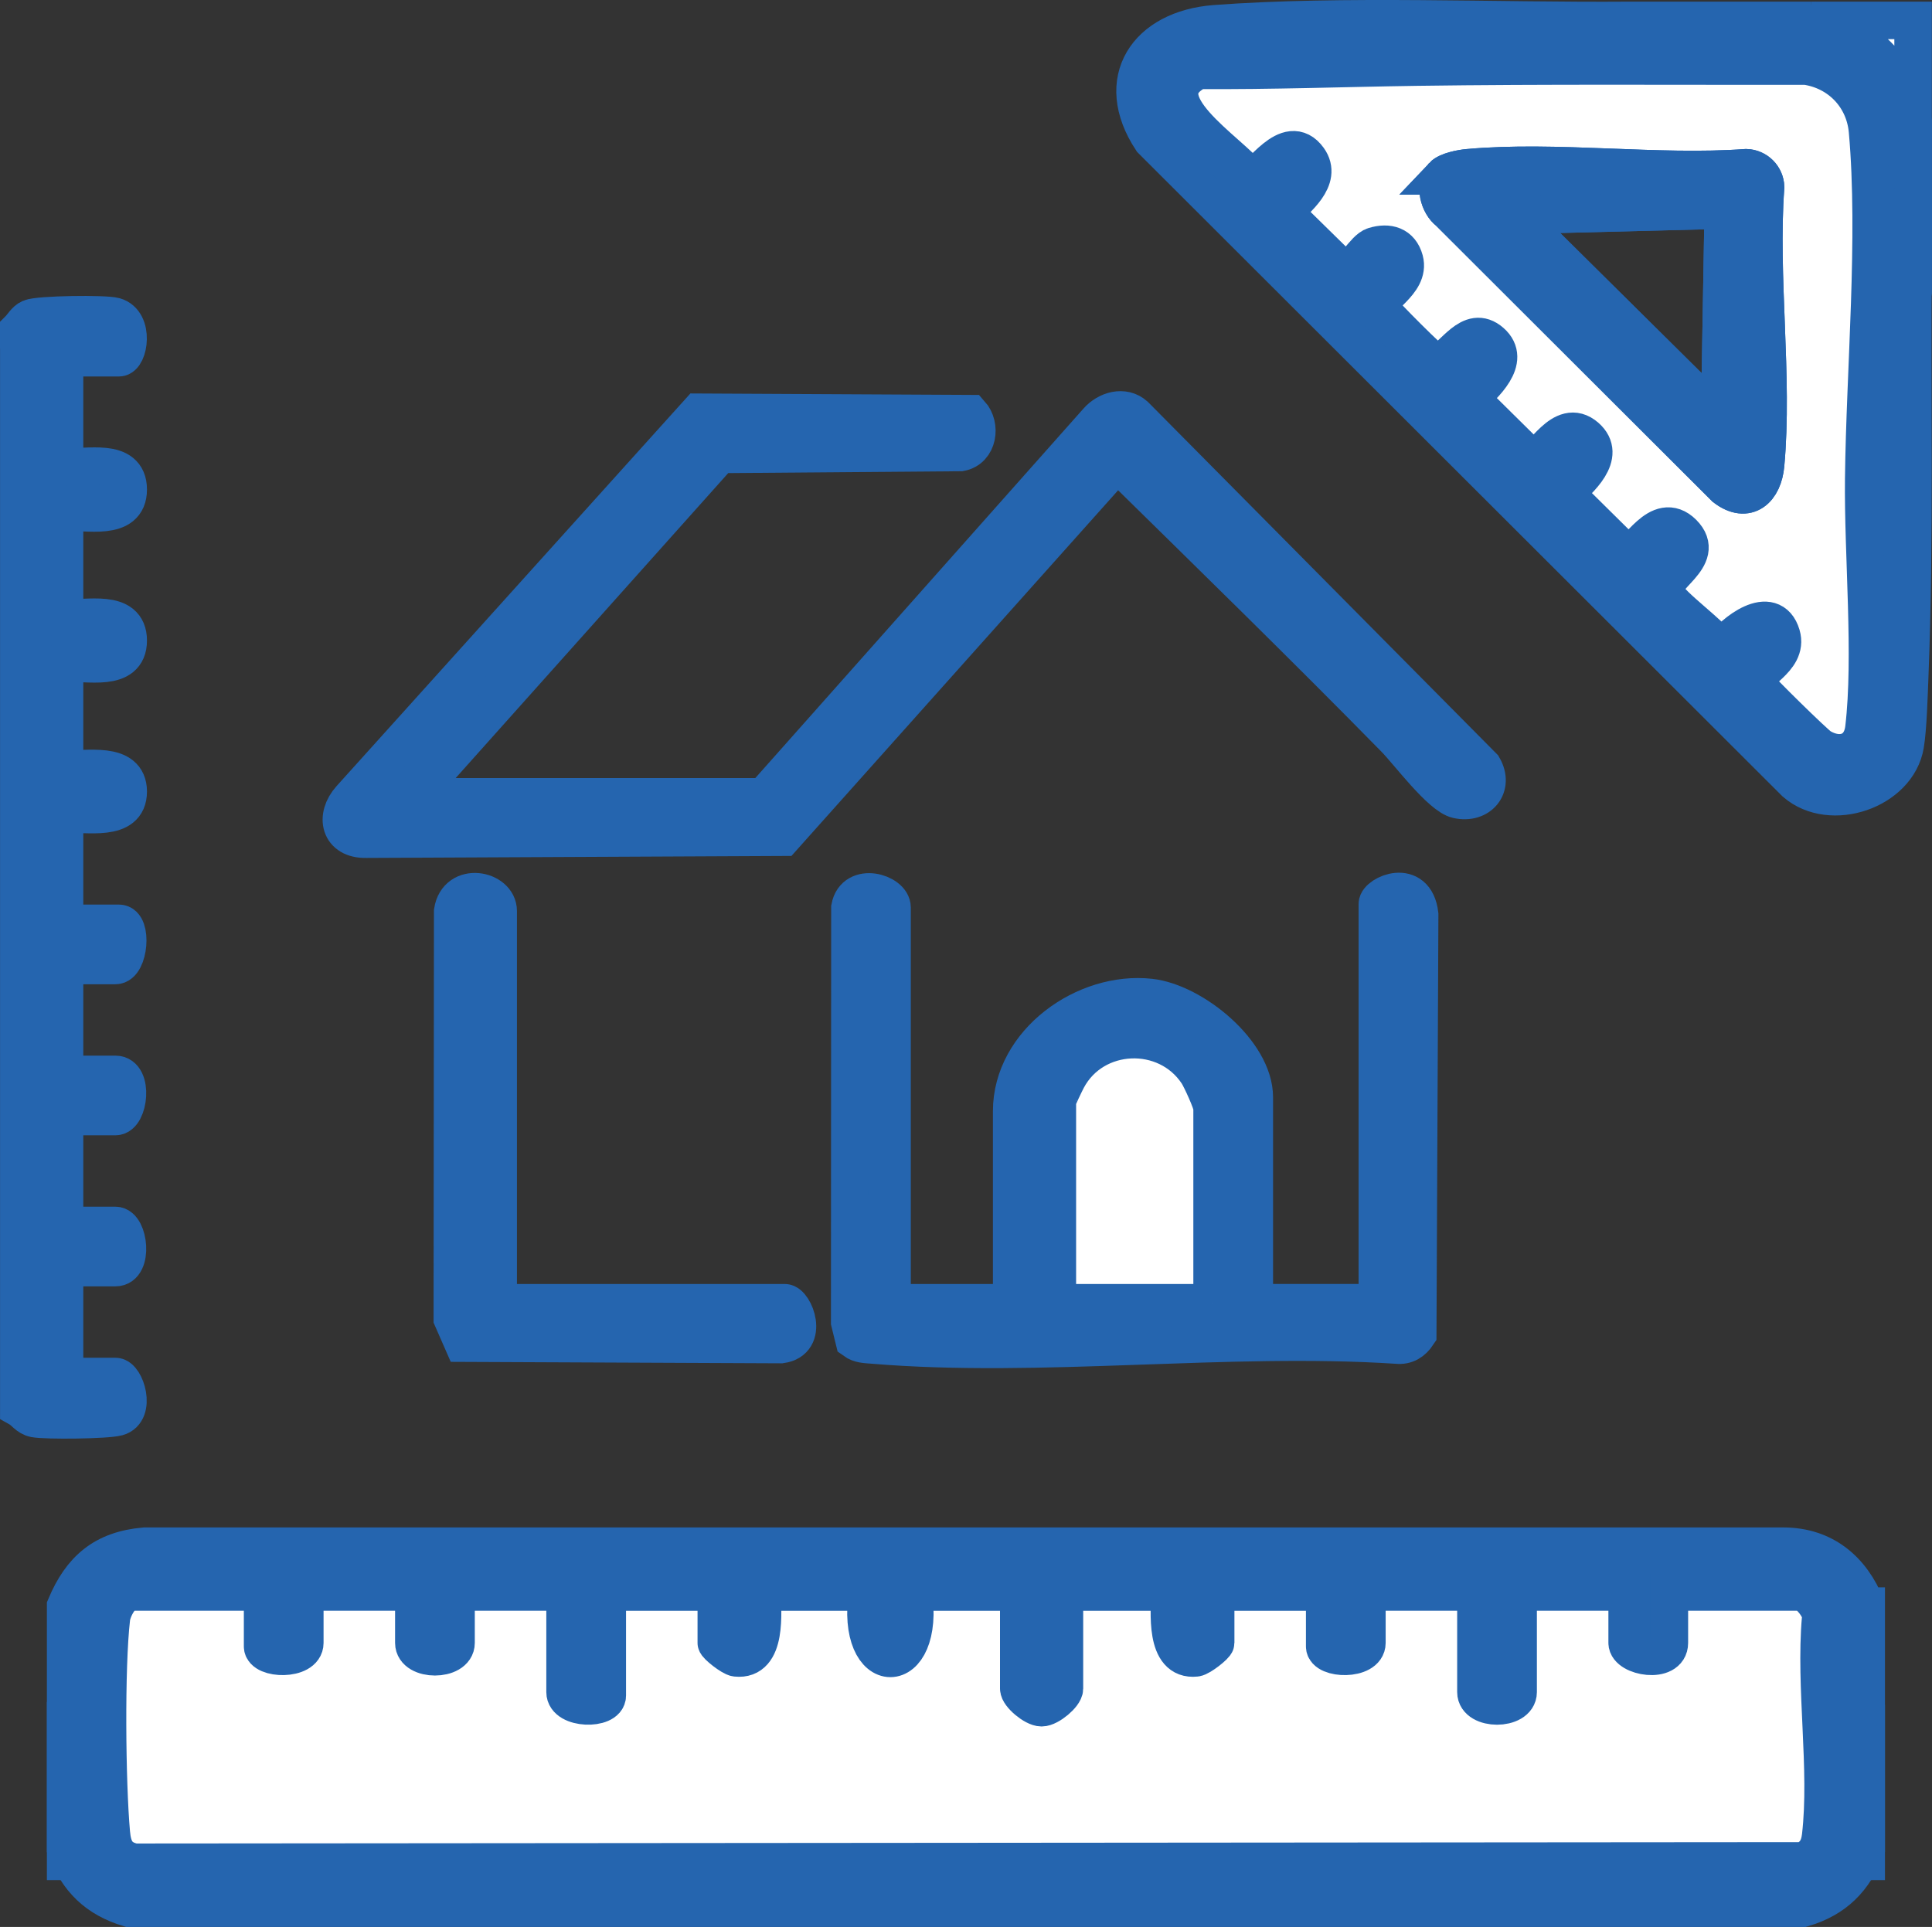
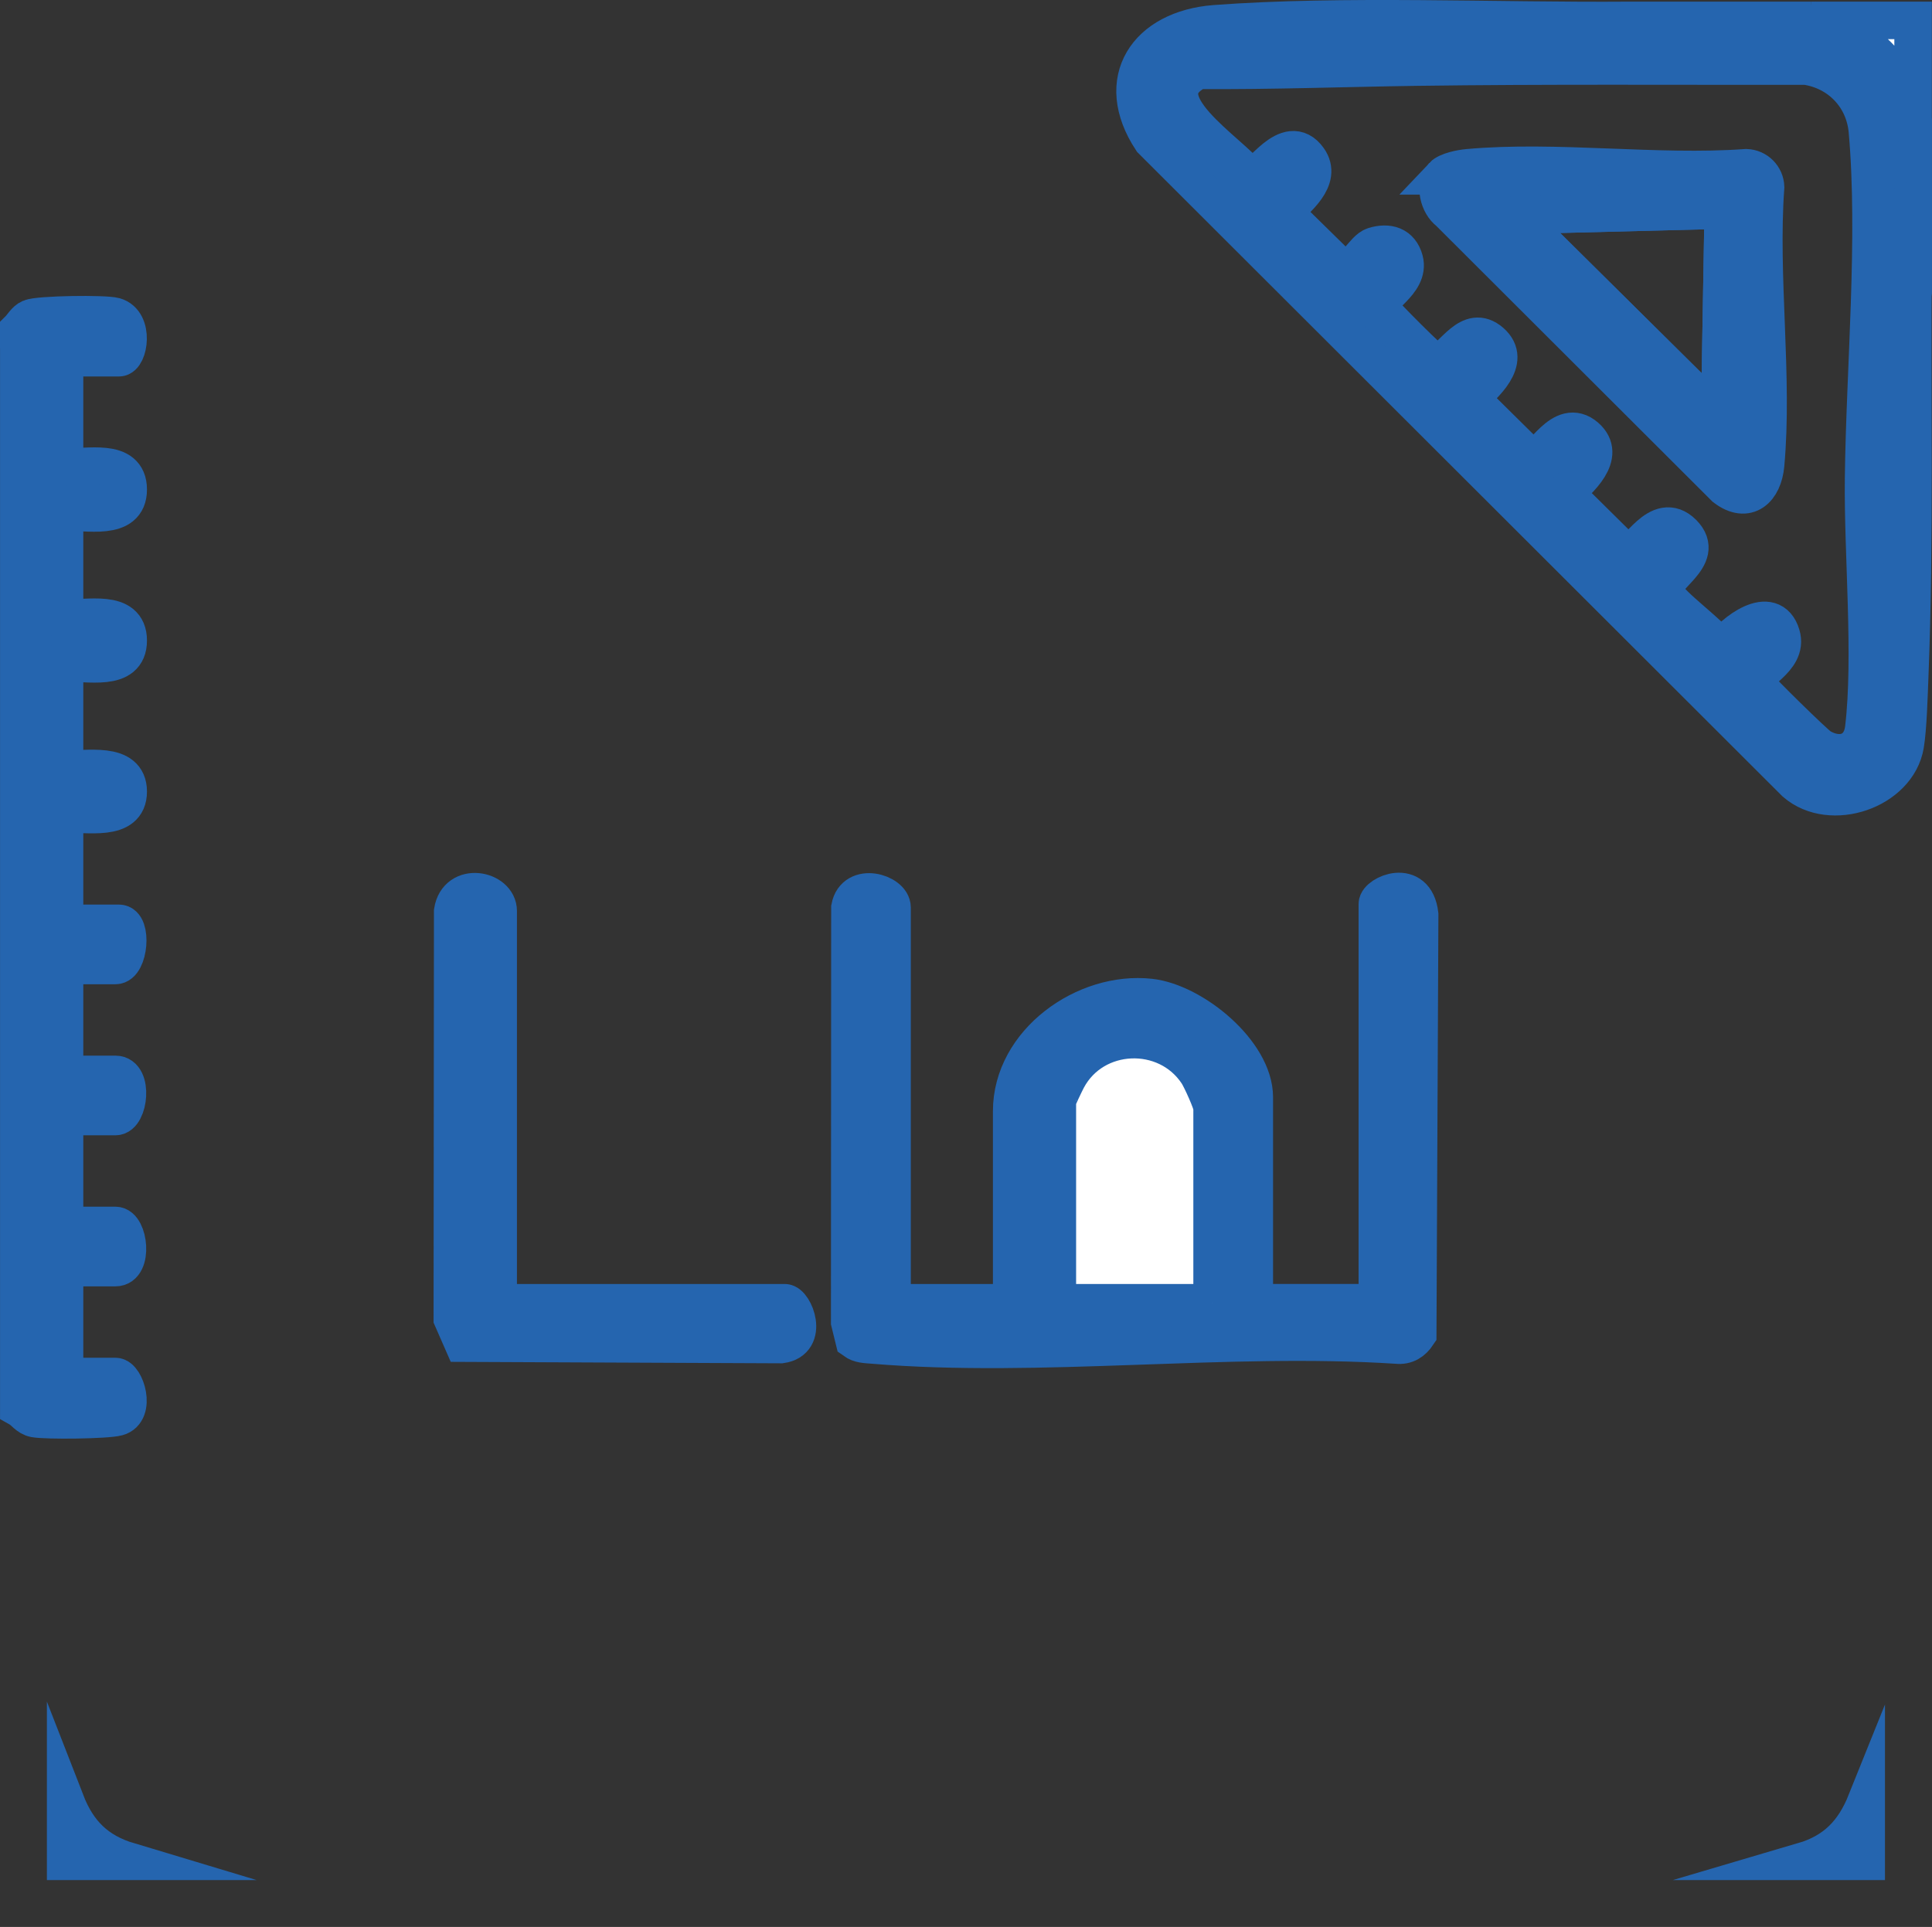
<svg xmlns="http://www.w3.org/2000/svg" id="Calque_1" data-name="Calque 1" viewBox="0 0 412 411">
  <rect x="0" y="0" width="412" height="411" fill="#333333" stroke="none" />
  <defs>
    <style>
      .cls-1, .cls-2 {
        fill: none;
      }

      .cls-1, .cls-3, .cls-4 {
        stroke: #2565af;
        stroke-miterlimit: 10;
        stroke-width: 8px;
      }

      .cls-3 {
        fill: #fff;
      }

      .cls-4 {
        fill: #2565af;
      }
    </style>
  </defs>
  <path class="cls-2" d="M337.23,13.35c-27.61.22-61.1-1.32-88.15.72-14.46,1.09-21.92,12-13.49,24.78l137.26,137.1c7.57,6.56,21.81,1.64,23.44-8.04.61-3.6.8-10.76.96-14.78,1.16-29.21.45-59.7.72-88.82v268.25c-3.08-7.7-8.95-12.73-17.59-12.77H30.85c-8.72.75-13.54,4.95-16.85,12.77v-32.22c1.23.68,1.87,1.95,3.39,2.24,2.45.47,15.34.32,17.67-.32,4.06-1.11,1.71-8.66-.44-8.66h-10.87v-23.23h10.87c3.89,0,2.88-8.99,0-8.99h-10.87v-23.23h10.87c2.88,0,3.89-8.99,0-8.99h-10.87v-23.23h10.87c2.91,0,3.69-8.99.75-8.99h-11.62v-23.23c4.71-.39,13.57,2.04,13.58-4.87s-8.99-4.56-13.58-4.87v-22.48c4.7-.39,13.58,2.03,13.58-4.87s-8.88-4.48-13.58-4.87v-22.48c4.59-.32,13.59,1.76,13.58-4.87s-8.87-4.48-13.58-4.87v-23.23h11.62c2.11,0,3.35-7.62-.91-8.83-2.06-.59-16.26-.41-18.04.39-1.01.46-1.66,1.67-2.43,2.44V13.35h323.23ZM162.86,169.96h-74.62l65.26-73.04,51.34-.41c3.77-.7,4.46-5.69,2.15-8.28l-57.98-.3-74.25,82.41c-3.43,3.82-2.35,8.78,3.34,8.65l88.89-.42,71.27-79.79c19.84,19.49,39.77,38.95,59.25,58.8,2.83,2.88,9.72,12.18,13.27,12.98,4.69,1.06,7.96-2.77,5.5-7.01l-74.24-74.93c-2.4-2.21-5.97-1.08-7.95,1.14l-71.22,80.2ZM106.24,277.86v-83.55c0-4.61-8.7-6.33-9.7.05l-.08,86.91,2.28,5.21,67.83.3c6.06-.85,2.81-8.92.79-8.92h-61.12ZM190.24,277.86v-84.3c0-3.15-7.94-5.54-8.98.02l-.05,88.43.96,3.91c1.17.85,2.55.84,3.91.96,35.75,3,75.63-2.35,111.82.02,2,.21,3.38-.73,4.44-2.31l.41-89.54c-.93-7.99-9.02-4.28-9.02-2.23v83.92l-1.12,1.12h-25.12v-43.83c0-9.59-13.05-20.25-22.2-21.27-13.93-1.55-29.54,9.54-29.54,24.27v40.84h-25.5Z" />
-   <path class="cls-4" d="M397.97,342.56v51.7c-2.65,6.6-6.61,10.7-13.5,12.74H27.5c-6.88-2.07-10.91-6.08-13.5-12.74v-51.7c3.3-7.83,8.12-12.02,16.85-12.77h349.53c8.64.04,14.51,5.07,17.59,12.77ZM56,339.56h-28.12c-1.99,0-3.91,3.65-4.14,5.6-1.21,10.38-.97,35.13-.02,45.76.31,3.41,1.32,5.56,4.95,6.29l355.84-.29c2.4-1,3.43-2.69,3.73-5.27,1.67-14.35-1.29-31.79,0-46.49.44-1.84-2.72-5.6-4.14-5.6h-28.12v10.87c0,4.56-9,2.99-9,0v-10.87h-23.25v21.36c0,3.94-9,3.94-9,0v-21.36h-23.25v10.87c0,3.82-9,3.56-9,.75v-11.61h-23.25v10.87c0,.5-3.22,3.07-4.23,3.18-6.72.73-5.6-9.91-5.52-14.05h-22.5v20.61c0,1.32-3.25,4.07-4.87,4.07s-4.87-2.74-4.87-4.07v-20.61h-22.5c2.78,18.88-12.53,18.88-9.75,0h-22.5c.08,4.13,1.2,14.78-5.52,14.05-1.01-.11-4.23-2.68-4.23-3.18v-10.87h-23.25v22.1c0,3.13-9,2.97-9-.75v-21.36h-23.25v10.87c0,3.94-9,3.94-9,0v-10.87h-23.25v10.87c0,3.82-9,3.56-9,.75v-11.61Z" />
  <path class="cls-4" d="M386.22,4.35c11.42,2.31,19.29,10.45,21.75,21.73-.07,9.73.09,19.49,0,29.22-.27,29.12.44,59.61-.72,88.82-.16,4.02-.35,11.17-.96,14.78-1.63,9.69-15.87,14.6-23.44,8.04L245.59,29.85c-8.43-12.78-.97-23.68,13.49-24.78,27.05-2.04,60.53-.5,88.15-.72h39ZM302.07,14.31c-15.42.22-31.05.8-46.56.69-12.16,6.05,6.87,17.27,11.19,23.01,1.78.31,7.88-10.34,12.32-4.12,3.08,4.3-2.56,8.56-5.29,11.3l12.51,12.28c2.52.66,4.56-4.35,6.75-5.01,3.06-.93,5.64-.16,6.5,3.01,1.34,4.96-6.38,8.02-5.2,10.32.39.76,11.31,11.79,12.15,11.94,3.64-1.67,6.87-8.82,11.5-4.79s-1.58,9.23-4.46,11.96l13.21,13.06c2.12.37,6.38-9.24,11.49-4.79,4.6,4.01-1.5,9.23-4.46,11.96l13.21,13.06c2.1.37,6.72-9.7,11.94-4.48,5.31,5.31-5.39,9.36-3.82,12.76,1.3,2.8,9.92,8.77,12.02,11.99,2.48-3.64,10.74-9.99,12.81-3.01,1.62,5.44-6.69,7.93-5.36,10.51.44.85,12.5,12.69,13.65,13.38,4.22,2.53,8.67,1.12,9.28-3.99,1.82-15.34-.23-37.06-.04-53.25.27-23.25,2.85-51.29.81-74.18-.65-7.29-6-12.8-13.15-13.83-27.68.05-55.35-.16-83.03.22Z" />
  <path class="cls-4" d="M4,70.3c.77-.77,1.41-1.99,2.43-2.44,1.78-.8,15.98-.98,18.04-.39,4.26,1.22,3.02,8.83.91,8.83h-11.62v23.23c4.71.39,13.57-2.04,13.58,4.87s-8.99,4.56-13.58,4.87v22.48c4.7.39,13.58-2.03,13.58,4.87s-8.88,4.48-13.58,4.87v22.48c4.59.32,13.59-1.76,13.58,4.87s-8.87,4.48-13.58,4.87v23.23h11.62c2.94,0,2.16,8.99-.75,8.99h-10.87v23.23h10.87c3.89,0,2.88,8.99,0,8.99h-10.87v23.23h10.87c2.88,0,3.89,8.99,0,8.99h-10.87v23.23h10.87c2.15,0,4.5,7.55.44,8.66-2.33.64-15.22.78-17.67.32-1.52-.29-2.16-1.55-3.39-2.24V70.3Z" />
  <path class="cls-3" d="M386.22,4.35h21.75v21.73c-2.46-11.28-10.33-19.42-21.75-21.73Z" />
  <path class="cls-3" d="M397.97,384.26v12.74h-13.5c6.89-2.03,10.85-6.14,13.5-12.74Z" />
  <path class="cls-3" d="M27.5,397h-13.5v-12.74c2.59,6.66,6.61,10.67,13.5,12.74Z" />
-   <path class="cls-4" d="M162.86,169.96l71.22-80.2c1.97-2.22,5.54-3.34,7.95-1.14l74.24,74.93c2.46,4.24-.81,8.07-5.5,7.01-3.55-.8-10.44-10.1-13.27-12.98-19.48-19.85-39.42-39.31-59.25-58.8l-71.27,79.79-88.89.42c-5.69.13-6.77-4.83-3.34-8.65l74.25-82.41,57.98.3c2.32,2.59,1.63,7.58-2.15,8.28l-51.34.41-65.26,73.04h74.62Z" />
  <path class="cls-4" d="M190.24,277.86h25.5v-40.84c0-14.73,15.61-25.82,29.54-24.27,9.15,1.02,22.2,11.68,22.2,21.27v43.83h25.12l1.12-1.12v-83.92c0-2.05,8.09-5.76,9.02,2.23l-.41,89.54c-1.05,1.58-2.44,2.52-4.44,2.31-36.19-2.36-76.07,2.98-111.82-.02-1.37-.11-2.75-.11-3.91-.96l-.96-3.91.05-88.43c1.04-5.56,8.98-3.17,8.98-.02v84.3ZM258.48,277.86v-41.59c0-1.03-2.36-6.22-3.13-7.37-6.65-10.04-22.1-9.43-27.76,1.23-.4.75-2.11,4.29-2.11,4.63v43.09h33Z" />
  <path class="cls-4" d="M106.24,277.86h61.12c2.02,0,5.27,8.08-.79,8.92l-67.83-.3-2.28-5.21.08-86.91c1-6.38,9.7-4.66,9.7-.05v83.55Z" />
-   <path class="cls-3" d="M56,339.56v11.61c0,2.81,9,3.07,9-.75v-10.87h23.25v10.87c0,3.94,9,3.94,9,0v-10.87h23.25v21.36c0,3.72,9,3.87,9,.75v-22.1h23.25v10.87c0,.5,3.22,3.07,4.23,3.18,6.72.73,5.6-9.91,5.52-14.05h22.5c-2.78,18.88,12.53,18.88,9.75,0h22.5v20.61c0,1.32,3.25,4.07,4.87,4.07s4.87-2.74,4.87-4.07v-20.61h22.5c-.08,4.13-1.2,14.78,5.52,14.05,1.01-.11,4.23-2.68,4.23-3.18v-10.87h23.25v11.61c0,2.81,9,3.07,9-.75v-10.87h23.25v21.36c0,3.94,9,3.94,9,0v-21.36h23.25v10.87c0,2.99,9,4.56,9,0v-10.87h28.12c1.42,0,4.58,3.76,4.14,5.6-1.29,14.7,1.67,32.14,0,46.49-.3,2.58-1.33,4.27-3.73,5.27l-355.84.29c-3.63-.73-4.65-2.88-4.95-6.29-.95-10.63-1.19-35.38.02-45.76.23-1.95,2.16-5.6,4.14-5.6h28.12Z" />
-   <path class="cls-3" d="M302.07,14.31c27.67-.39,55.35-.17,83.03-.22,7.15,1.03,12.5,6.55,13.15,13.83,2.04,22.89-.54,50.94-.81,74.18-.19,16.19,1.86,37.91.04,53.25-.61,5.11-5.06,6.53-9.28,3.99-1.15-.69-13.21-12.53-13.65-13.38-1.33-2.58,6.97-5.07,5.36-10.51-2.08-6.98-10.33-.63-12.81,3.01-2.1-3.22-10.73-9.19-12.02-11.99-1.57-3.4,9.12-7.45,3.82-12.76-5.22-5.22-9.84,4.85-11.94,4.48l-13.21-13.06c2.96-2.72,9.06-7.95,4.46-11.96-5.11-4.45-9.38,5.15-11.49,4.79l-13.21-13.06c2.88-2.72,8.94-8.05,4.46-11.96s-7.85,3.11-11.5,4.79c-.84-.15-11.76-11.18-12.15-11.94-1.18-2.3,6.54-5.36,5.2-10.32-.86-3.17-3.44-3.94-6.5-3.01-2.19.66-4.23,5.67-6.75,5.01l-12.51-12.28c2.72-2.74,8.36-7,5.29-11.3-4.44-6.21-10.55,4.43-12.32,4.12-4.33-5.74-23.35-16.96-11.19-23.01,15.51.11,31.14-.47,46.56-.69ZM307.68,37.51c-1.9,2.02-.87,6.09,1.28,7.69l58.89,58.8c4.81,3.66,8.18.31,8.66-4.83,1.74-18.79-1.4-40.19,0-59.27-.07-2.22-1.87-4.05-4.12-4.12-19.12,1.38-40.48-1.7-59.32,0-1.48.13-4.41.69-5.39,1.73Z" />
  <path class="cls-3" d="M258.48,277.86h-33v-43.09c0-.34,1.72-3.89,2.11-4.63,5.66-10.66,21.11-11.28,27.76-1.23.76,1.15,3.13,6.34,3.13,7.37v41.59Z" />
  <path class="cls-4" d="M307.68,37.51c.98-1.04,3.9-1.6,5.39-1.73,18.84-1.7,40.2,1.38,59.32,0,2.25.07,4.06,1.9,4.12,4.12-1.4,19.08,1.73,40.48,0,59.27-.48,5.15-3.85,8.5-8.66,4.83l-58.89-58.8c-2.15-1.6-3.18-5.67-1.28-7.69ZM367.48,44.81l-44.25,1.12,43.49,43.09.76-44.21Z" />
  <polygon class="cls-1" points="367.48 44.81 366.72 89.02 323.23 45.94 367.48 44.81" />
</svg>